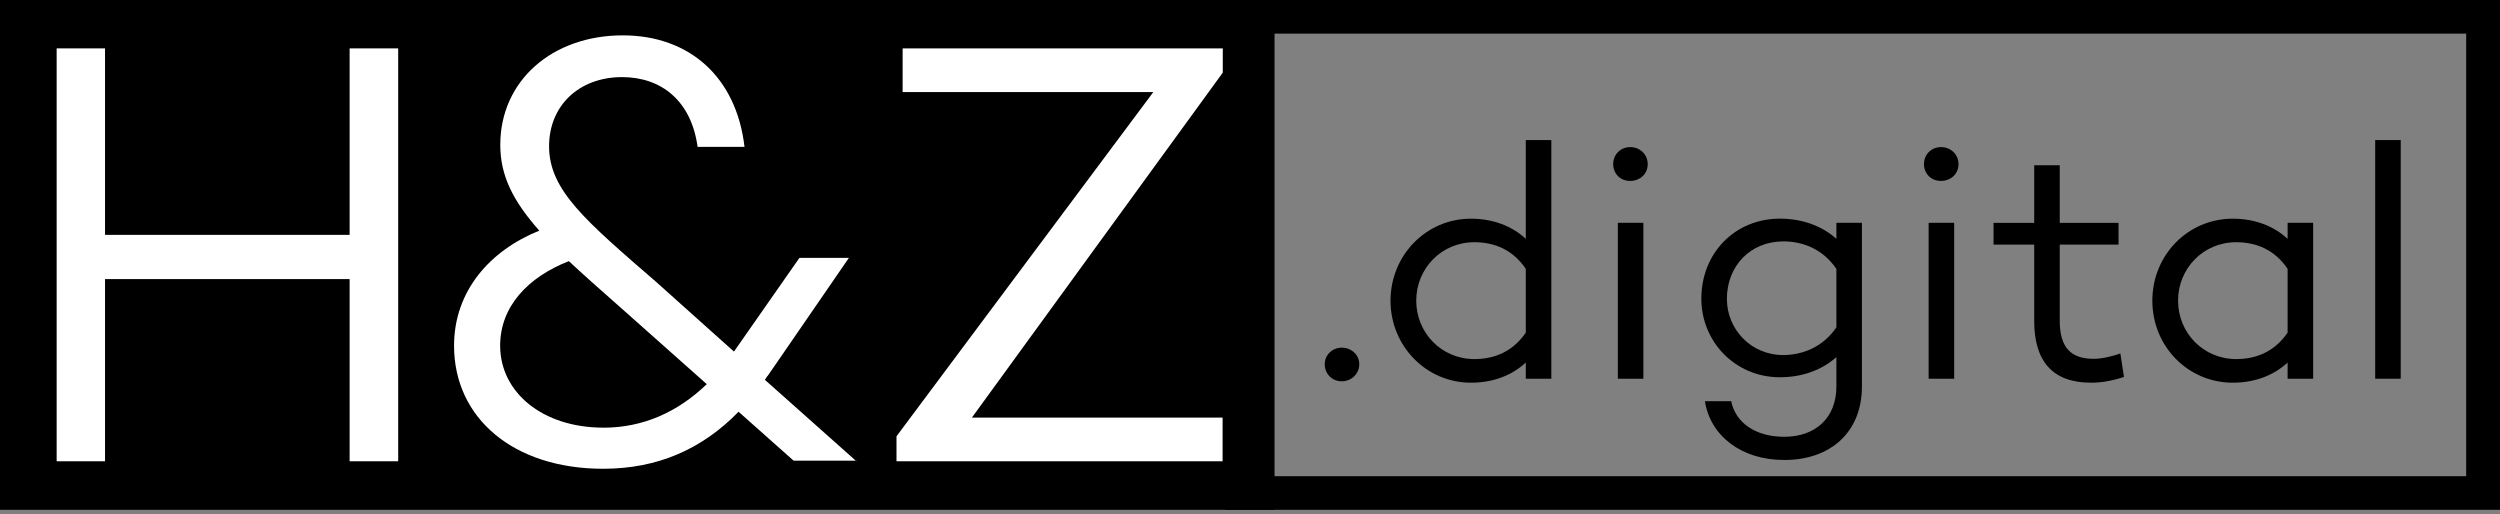
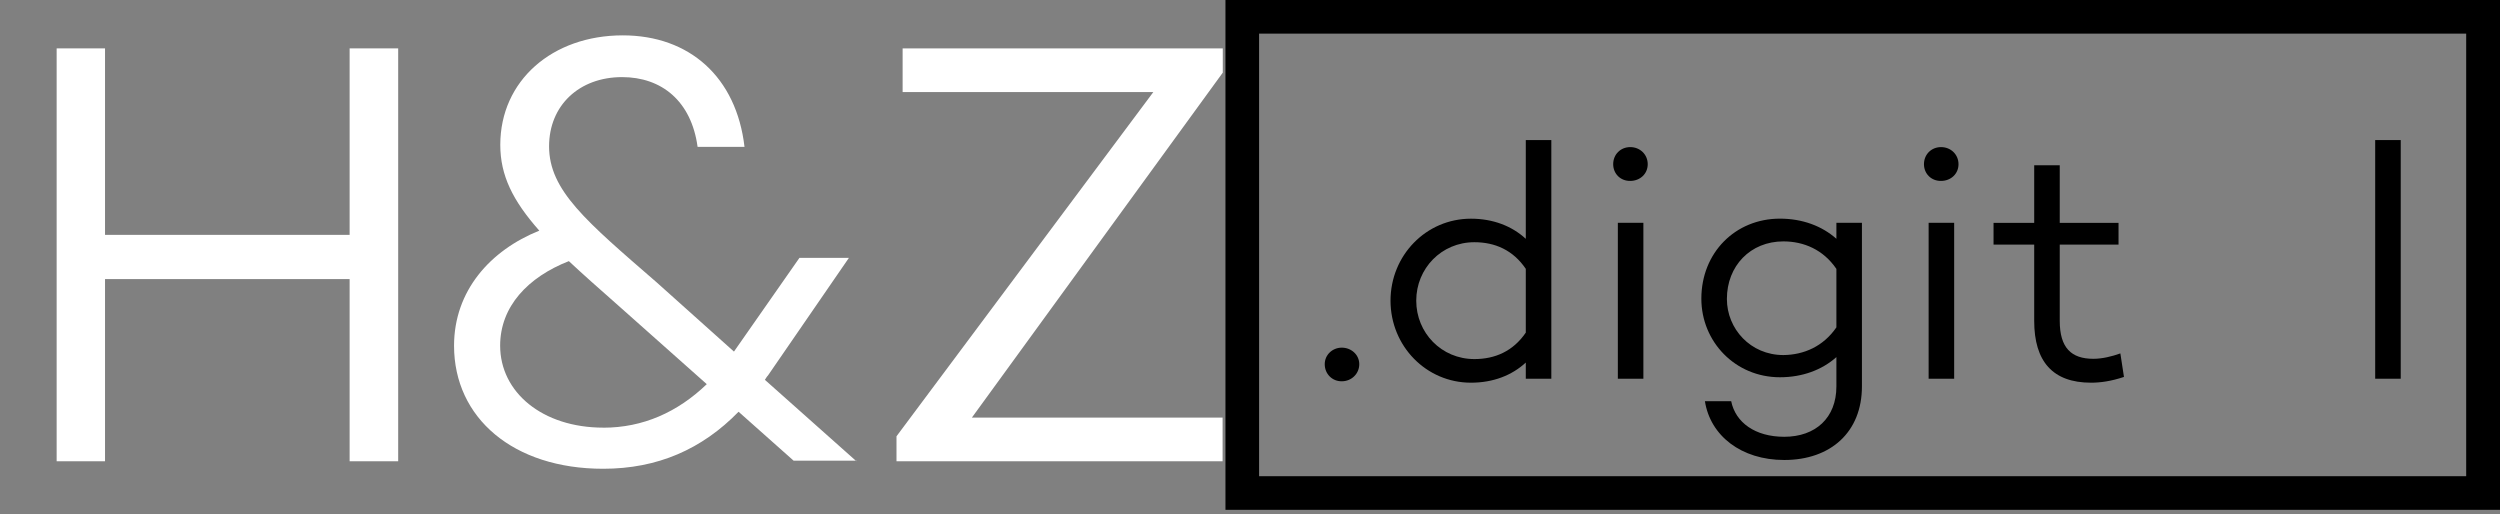
<svg xmlns="http://www.w3.org/2000/svg" width="350" height="72" viewBox="0 0 350 72" fill="none">
  <rect x="0" y="0" width="350" height="72" fill="#808080" stroke="none" />
-   <path d="M178.435 0H0V71.376H178.435V0Z" fill="black" />
  <path d="M84.475 59.871C75.918 59.871 70.021 54.908 70.021 48.391C70.021 42.903 73.922 38.797 79.64 36.558C81.552 38.349 83.797 40.338 86.311 42.551L98.949 53.782C94.868 57.709 90.007 59.877 84.469 59.877M119.901 64.578L107.084 53.175C107.263 52.925 107.333 52.746 107.512 52.573L118.846 36.104H111.919L102.754 49.222L91.926 39.526C82.057 30.968 76.871 26.658 76.871 20.492C76.871 14.749 81.098 10.796 87.091 10.796C92.63 10.796 96.787 14.148 97.663 20.563H104.231C103.099 10.796 96.525 4.951 87.187 4.951C77.318 4.951 70.04 11.295 70.04 20.281C70.04 24.56 71.779 28.084 75.502 32.292C68.652 35.036 63.567 40.703 63.567 48.403C63.567 58.528 71.875 65.627 84.443 65.627C92.073 65.627 98.29 62.883 103.4 57.645L111.107 64.495H119.895V64.572L119.901 64.578Z" fill="white" />
  <path d="M136.063 58.464L171.188 10.17V6.773H126.367V12.888H161.467L125.51 61.08V64.578H171.163V58.464H136.063Z" fill="white" />
  <path d="M48.947 6.773V32.881H14.704V6.773H7.931V64.578H14.704V39.072H48.947V64.578H55.745V6.773H48.947Z" fill="white" />
  <path d="M185.463 50.987C185.463 49.675 186.544 48.671 187.855 48.671C189.166 48.671 190.298 49.656 190.298 50.987C190.298 52.317 189.217 53.379 187.855 53.379C186.544 53.404 185.463 52.374 185.463 50.987Z" fill="black" />
  <path d="M213.611 19.609H217.186V53.021H213.611V50.757C211.673 52.547 209.05 53.577 205.929 53.577C199.662 53.577 194.673 48.441 194.673 42.097C194.673 35.752 199.655 30.616 205.929 30.616C209.025 30.616 211.673 31.646 213.611 33.437V19.616V19.609ZM213.611 46.58V37.639C211.82 34.998 209.281 33.91 206.409 33.91C201.804 33.91 198.274 37.588 198.274 42.09C198.274 46.593 201.798 50.27 206.409 50.27C209.281 50.27 211.82 49.19 213.611 46.567V46.58Z" fill="black" />
  <path d="M225.846 22.986C225.846 21.624 226.875 20.594 228.238 20.594C229.6 20.594 230.681 21.624 230.681 22.986C230.681 24.349 229.6 25.327 228.238 25.327C226.875 25.353 225.846 24.323 225.846 22.986ZM226.498 31.192H230.073V53.021H226.498V31.192Z" fill="black" />
  <path d="M257.095 31.192H260.67V54.102C260.67 60.498 256.289 64.399 249.791 64.399C243.773 64.399 239.443 61.003 238.688 56.168H242.366C242.967 59.142 245.717 61.15 249.791 61.15C254.172 61.15 257.095 58.508 257.095 54.102V49.996C255.081 51.787 252.337 52.816 249.19 52.816C242.922 52.816 238.189 47.834 238.189 41.816C238.189 35.369 242.948 30.61 249.19 30.61C252.337 30.61 255.081 31.64 257.095 33.431V31.192ZM257.095 45.826V37.646C255.26 34.953 252.535 33.795 249.67 33.795C245.065 33.795 241.765 37.217 241.765 41.854C241.765 46.031 245.065 49.708 249.67 49.708C252.541 49.682 255.26 48.499 257.095 45.832V45.826Z" fill="black" />
  <path d="M269.355 22.986C269.355 21.624 270.385 20.594 271.747 20.594C273.11 20.594 274.191 21.624 274.191 22.986C274.191 24.349 273.11 25.327 271.747 25.327C270.385 25.353 269.355 24.323 269.355 22.986ZM270.008 31.192H273.583V53.021H270.008V31.192Z" fill="black" />
  <path d="M297.35 52.771C295.559 53.372 294.049 53.577 292.745 53.577C287.379 53.577 284.788 50.603 284.788 44.917V34.243H279.096V31.198H284.788V23.14H288.364V31.198H296.595V34.243H288.364V44.917C288.364 48.697 289.975 50.232 293.071 50.232C294.305 50.232 295.661 49.906 296.851 49.477L297.356 52.778L297.35 52.771Z" fill="black" />
-   <path d="M320.266 31.192H323.841V53.02H320.266V50.756C318.328 52.547 315.706 53.577 312.585 53.577C306.317 53.577 301.328 48.492 301.328 42.096C301.328 35.701 306.31 30.616 312.585 30.616C315.68 30.616 318.328 31.646 320.266 33.437V31.198V31.192ZM320.266 46.58V37.639C318.475 34.997 315.936 33.91 313.064 33.91C308.459 33.91 304.929 37.588 304.929 42.09C304.929 46.593 308.453 50.27 313.064 50.27C315.936 50.27 318.475 49.189 320.266 46.567V46.58Z" fill="black" />
  <path d="M332.526 19.609H336.102V53.021H332.526V19.609Z" fill="black" />
  <path d="M345.267 4.707V66.669H176.273V4.707H345.267ZM350 0H171.565V71.376H350V0Z" fill="black" />
</svg>